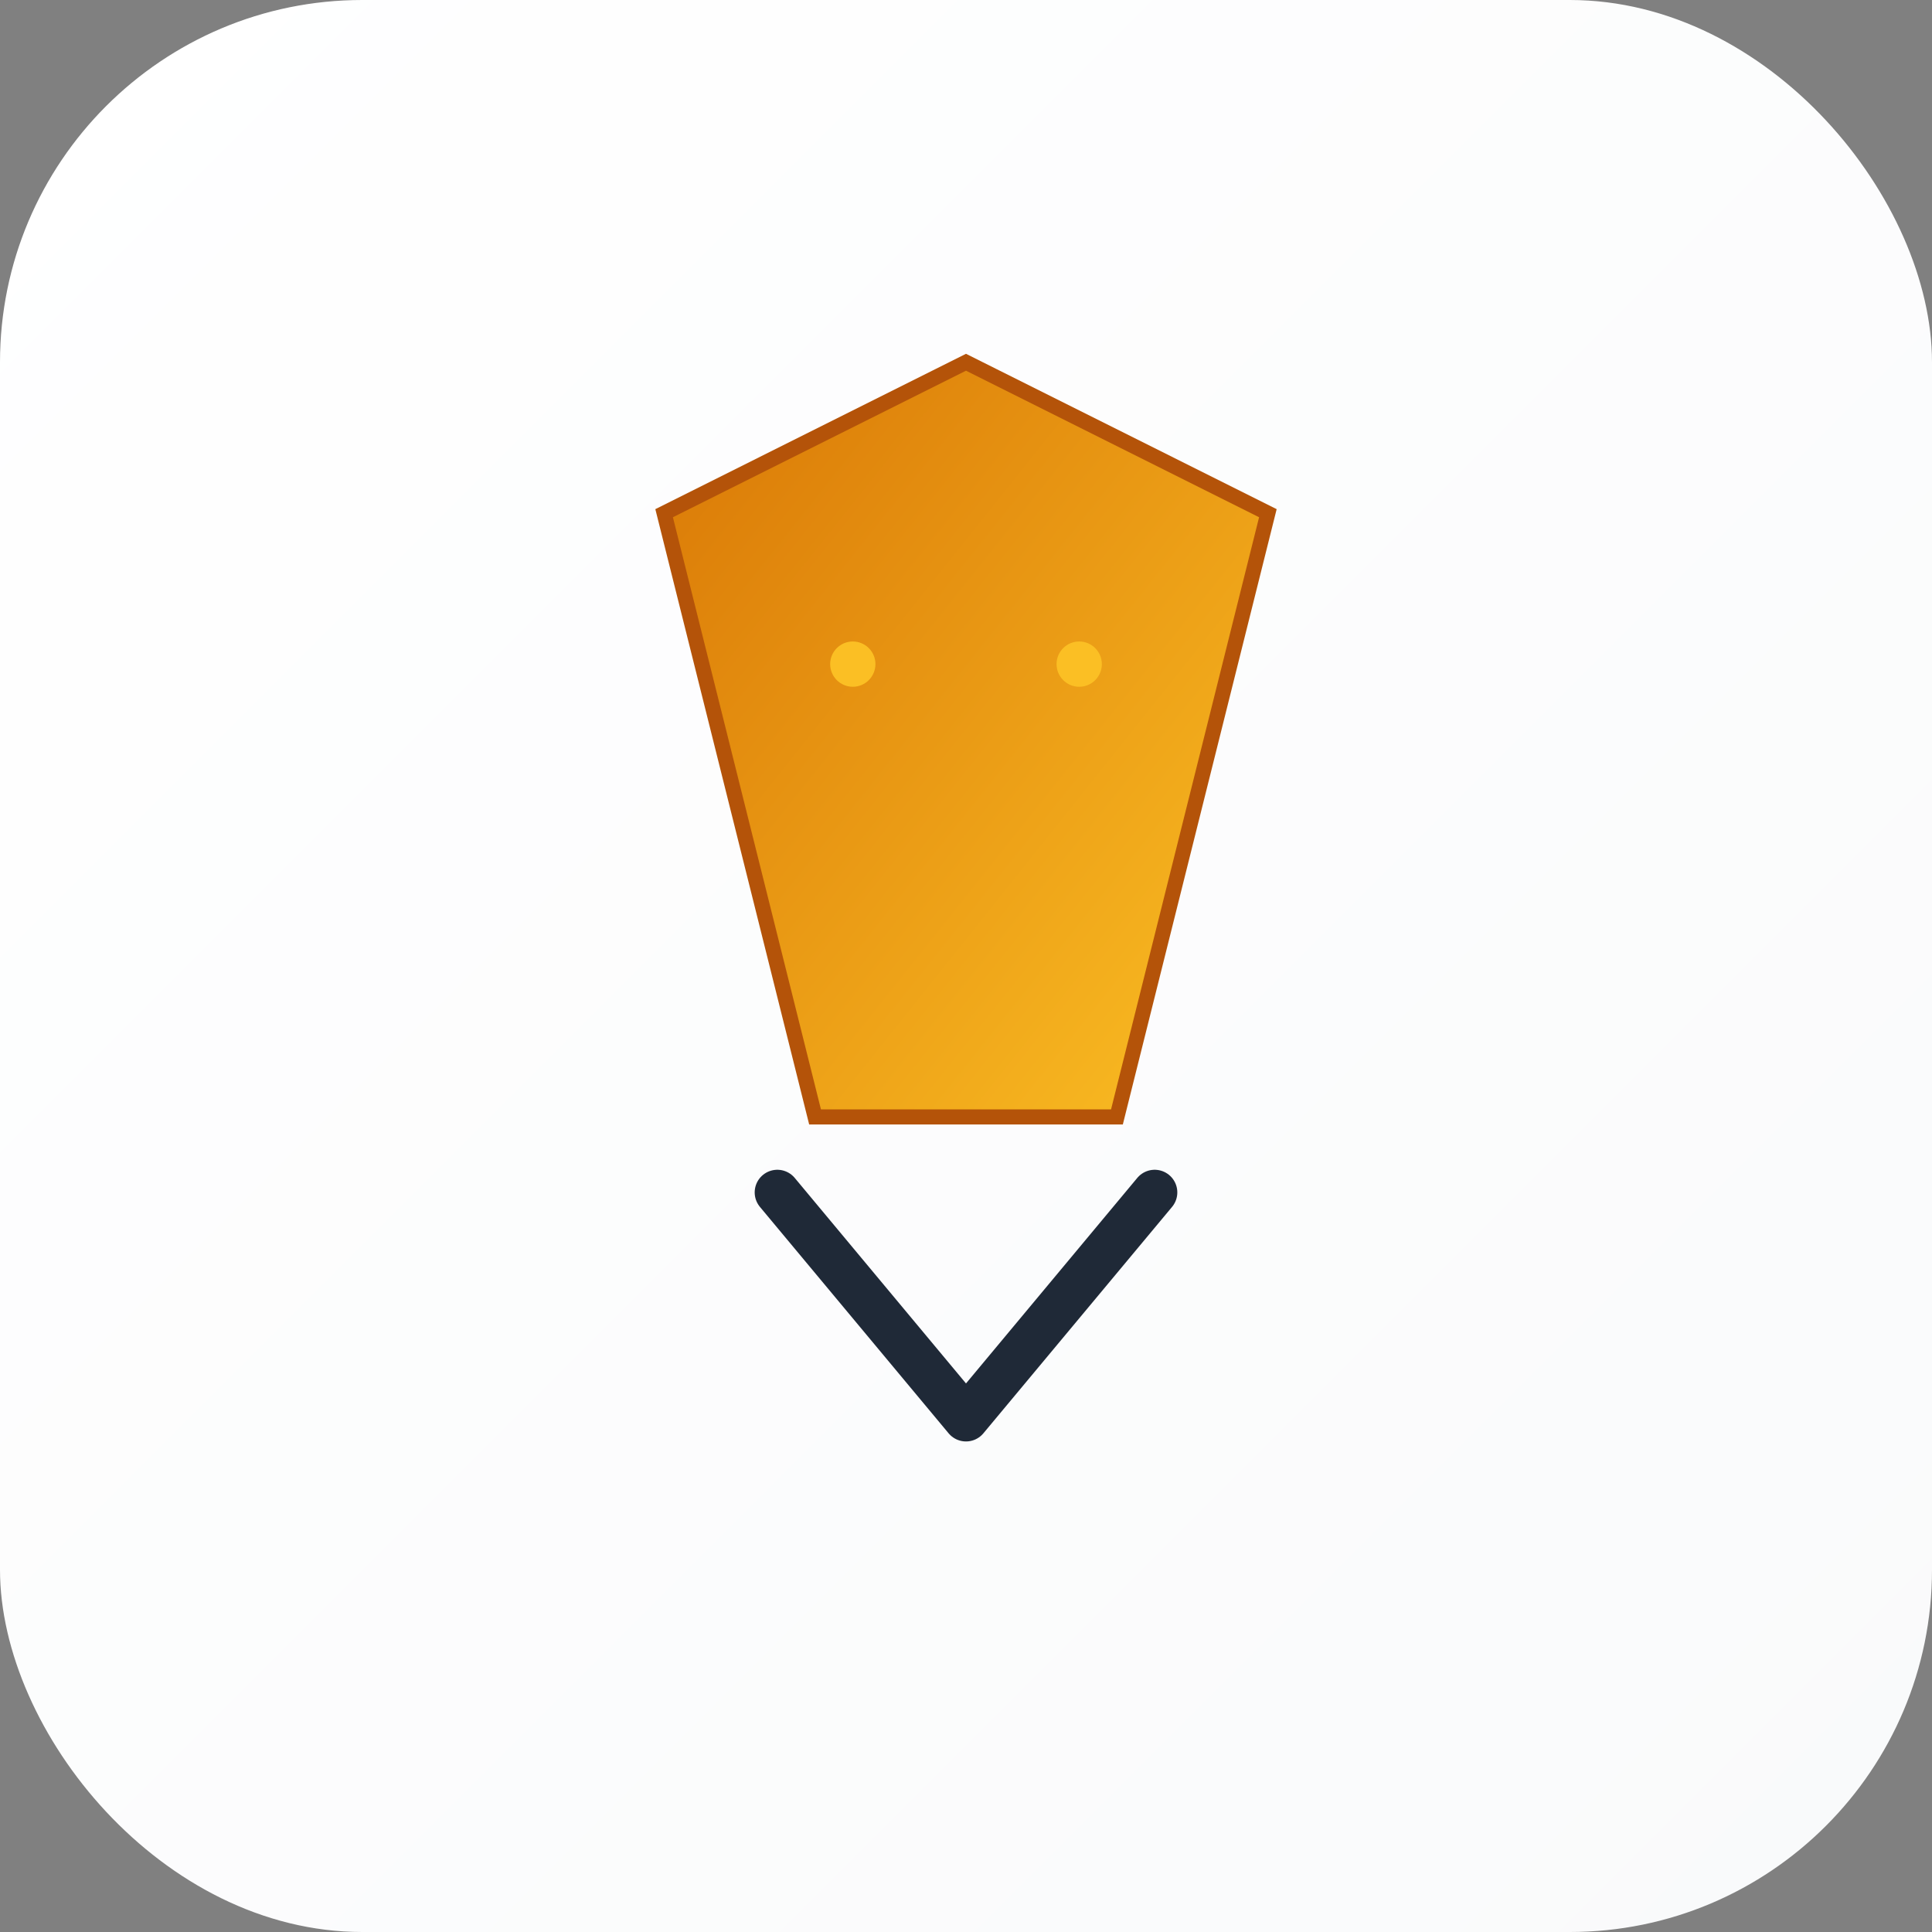
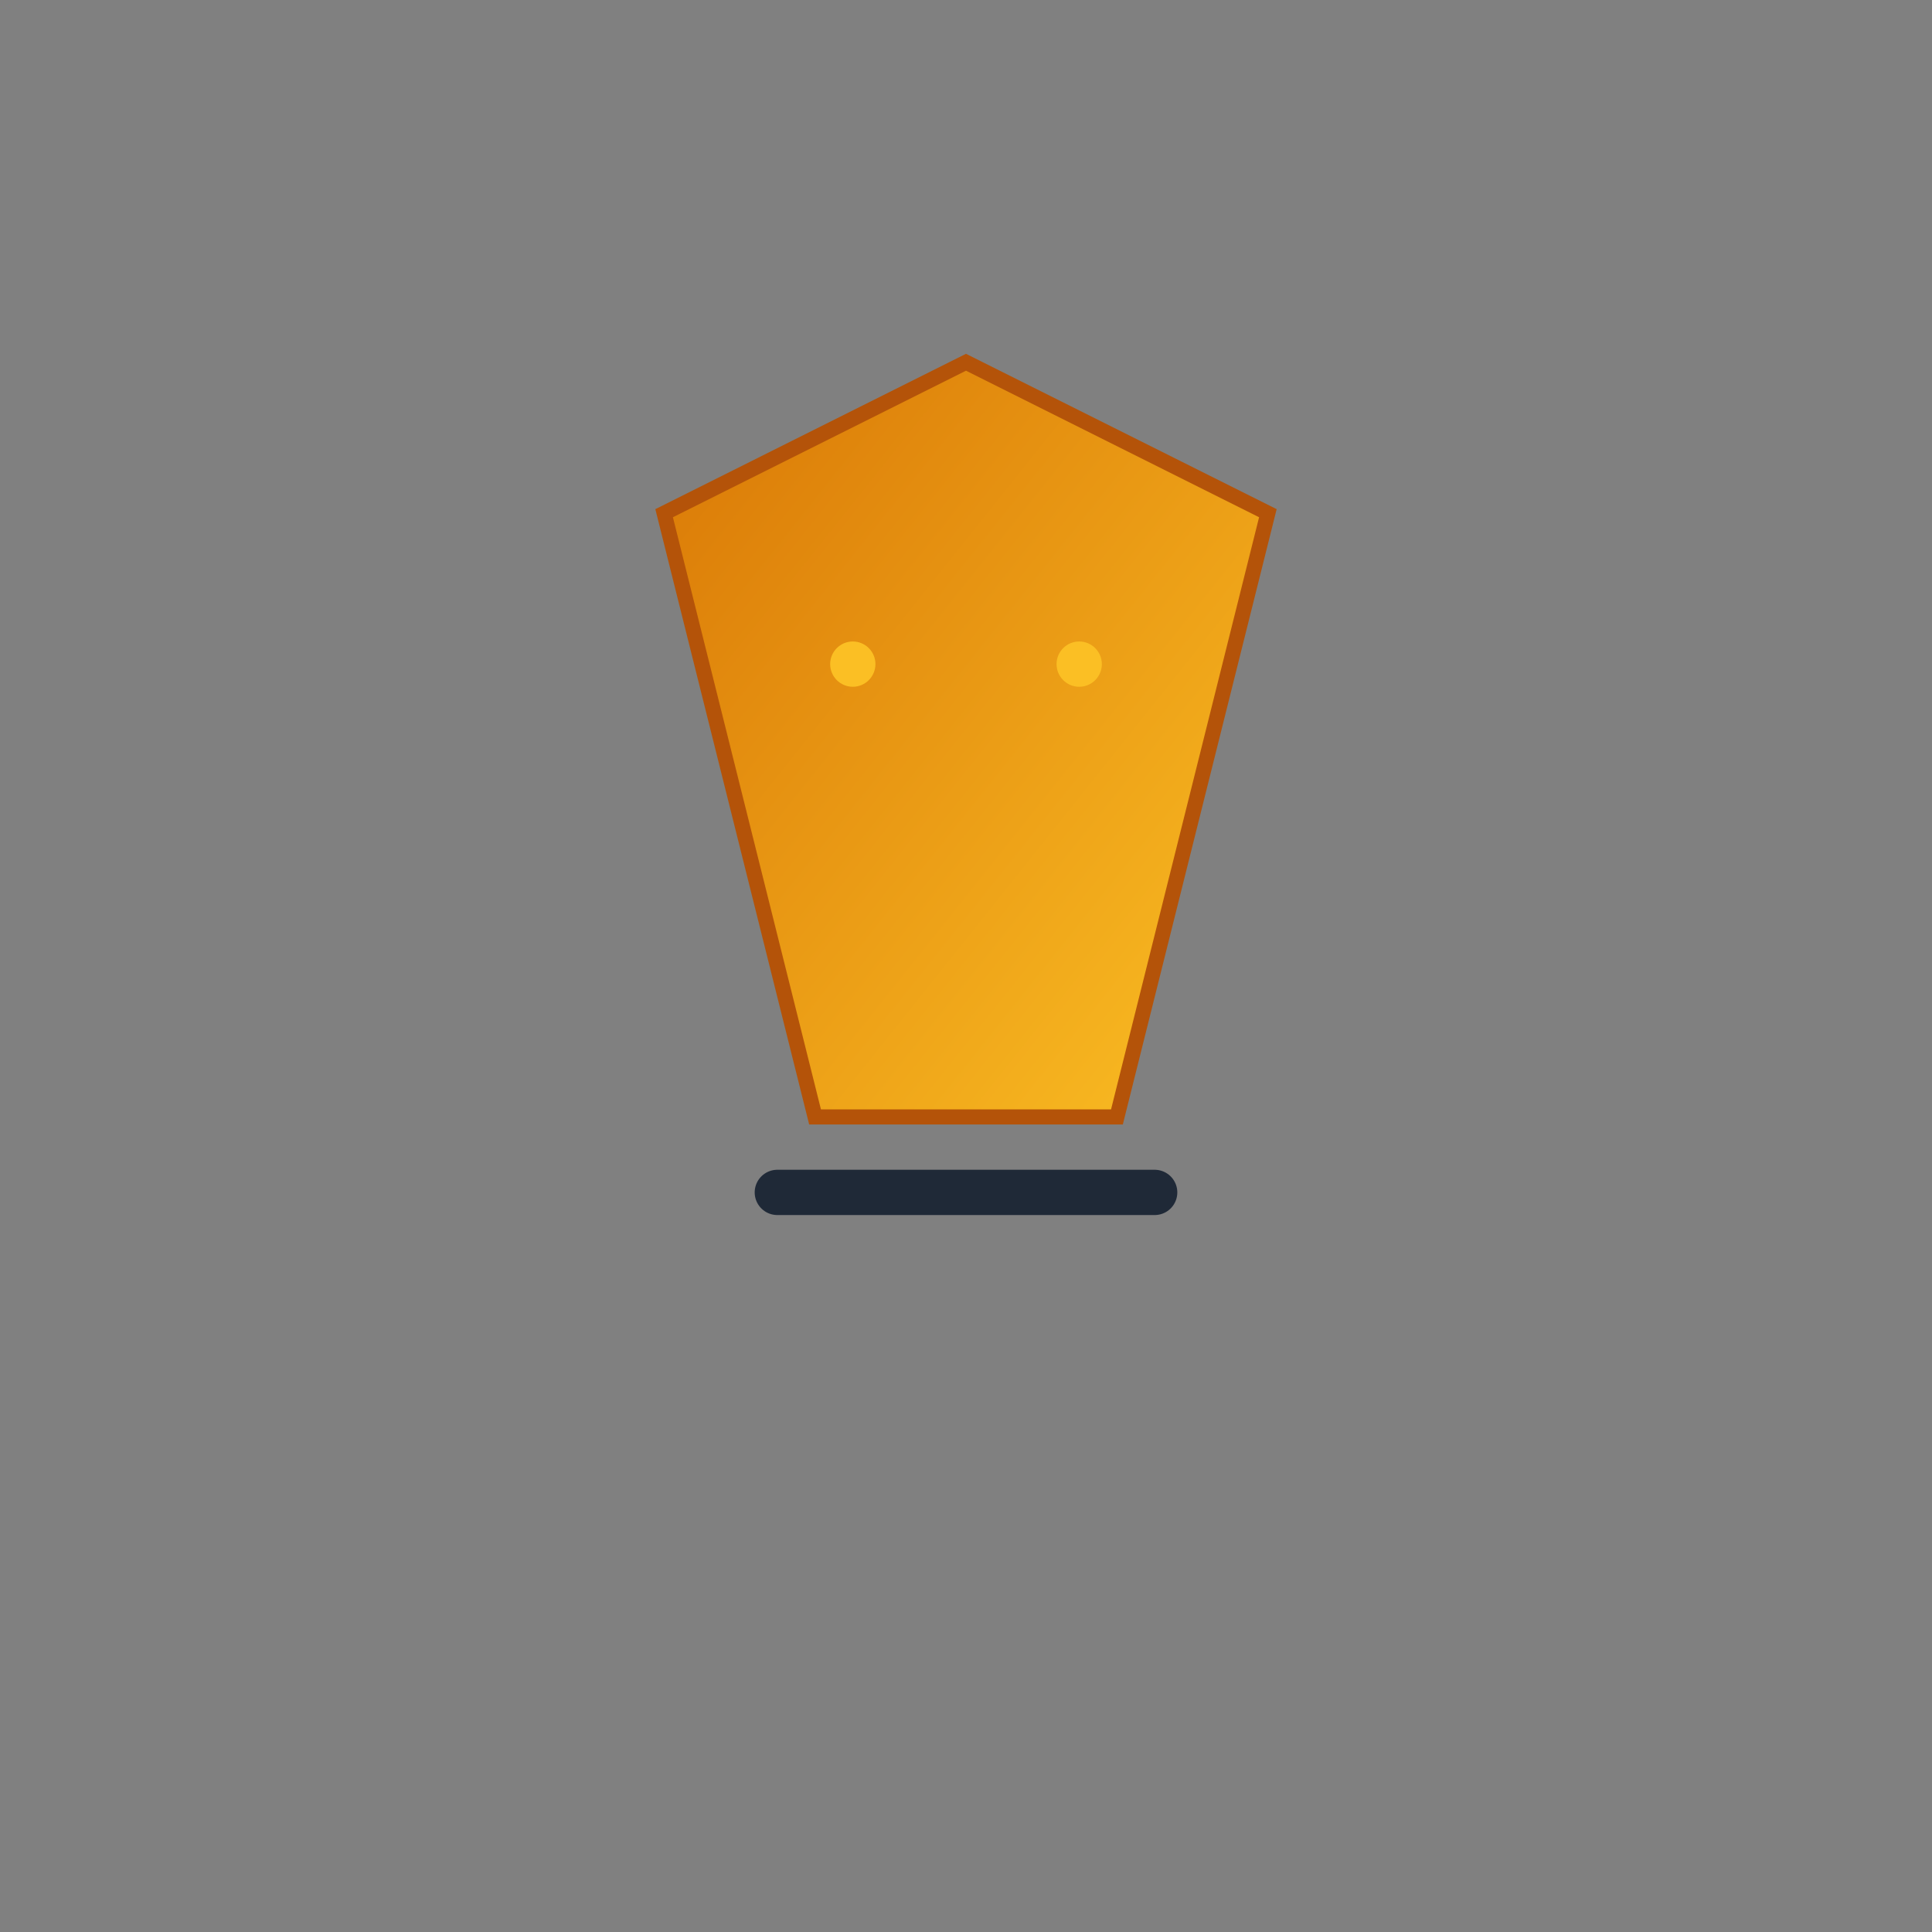
<svg xmlns="http://www.w3.org/2000/svg" viewBox="0 0 256 256">
  <rect x="0" y="0" width="256" height="256" fill="#808080" stroke="none" />
  <defs>
    <linearGradient id="g" x1="0" x2="1" y1="0" y2="1">
      <stop offset="0%" stop-color="#d97706" />
      <stop offset="100%" stop-color="#fbbf24" />
    </linearGradient>
    <linearGradient id="bg" x1="0" x2="1" y1="0" y2="1">
      <stop offset="0%" stop-color="#ffffff" />
      <stop offset="100%" stop-color="#f9fafb" />
    </linearGradient>
  </defs>
-   <rect width="256" height="256" rx="48" fill="url(#bg)" />
  <g transform="translate(128, 128)">
    <path d="M-40 -60 L0 -80 L40 -60 L20 20 L-20 20 Z" fill="url(#g)" stroke="#b45309" stroke-width="2" />
-     <path d="M-25 30 L0 60 L25 30" stroke="#1f2937" stroke-width="6" stroke-linecap="round" stroke-linejoin="round" fill="none" />
+     <path d="M-25 30 L25 30" stroke="#1f2937" stroke-width="6" stroke-linecap="round" stroke-linejoin="round" fill="none" />
    <circle cx="-15" cy="-40" r="3" fill="#fbbf24" />
    <circle cx="15" cy="-40" r="3" fill="#fbbf24" />
  </g>
</svg>